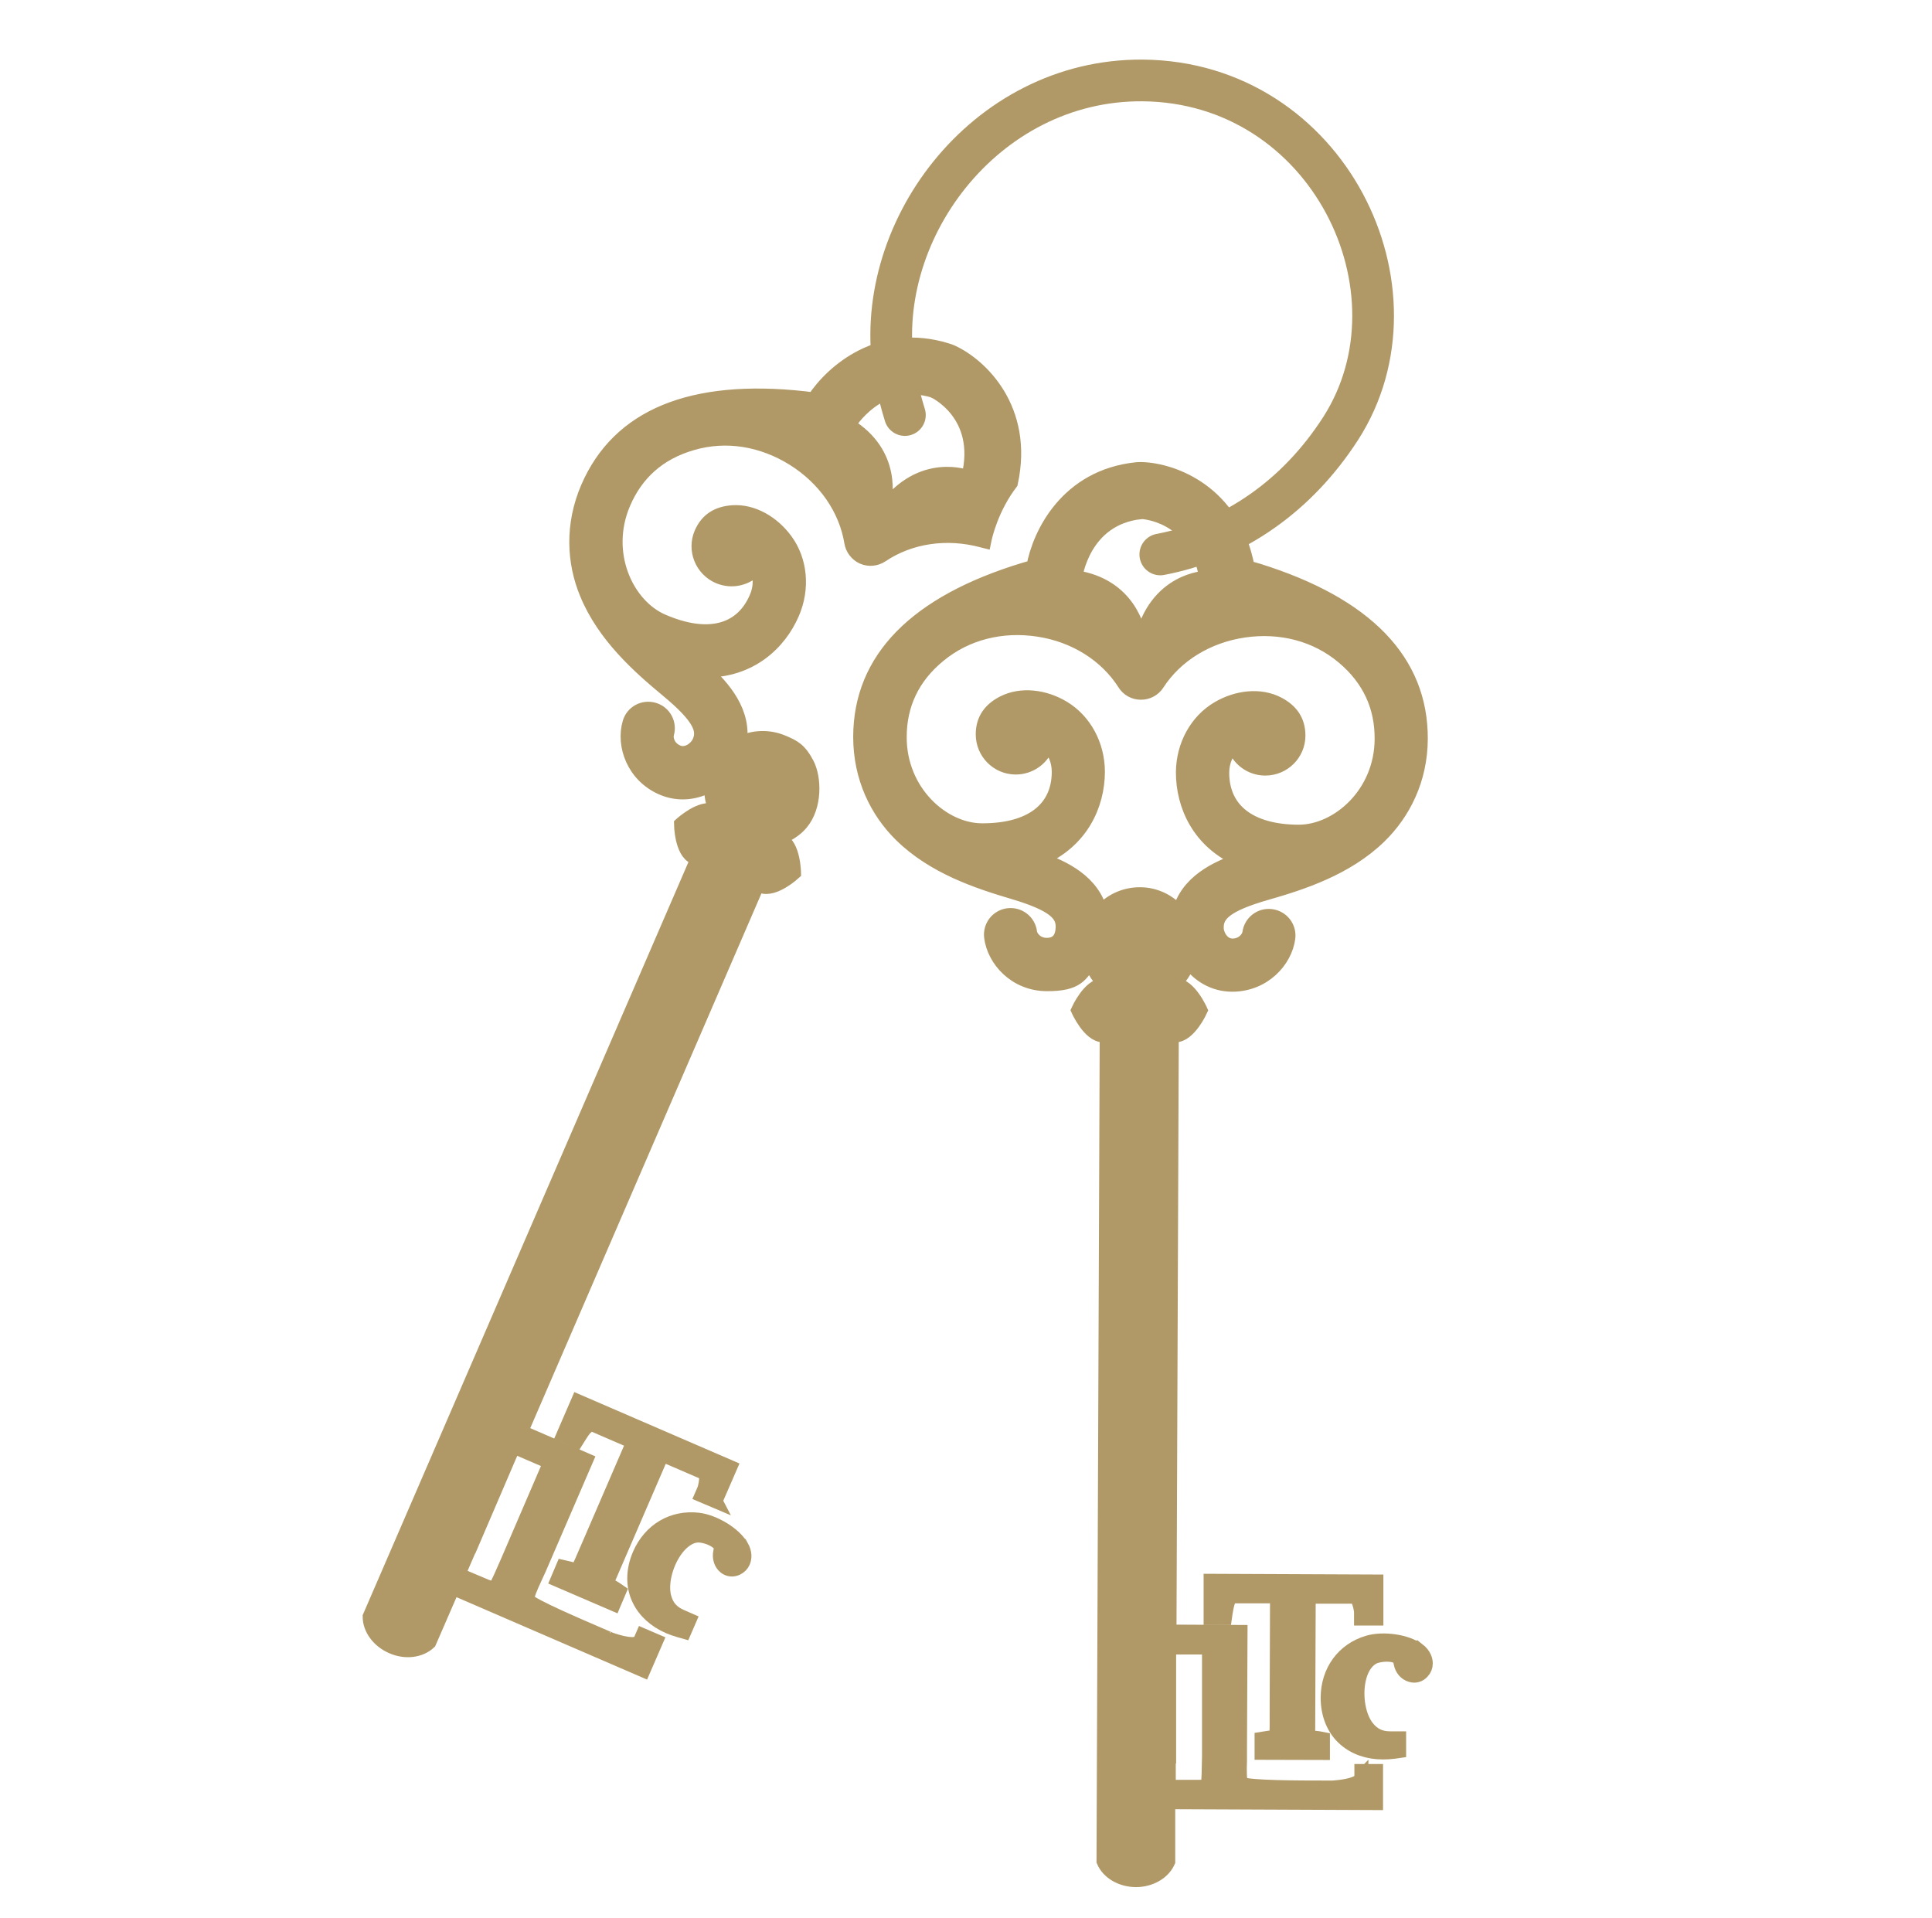
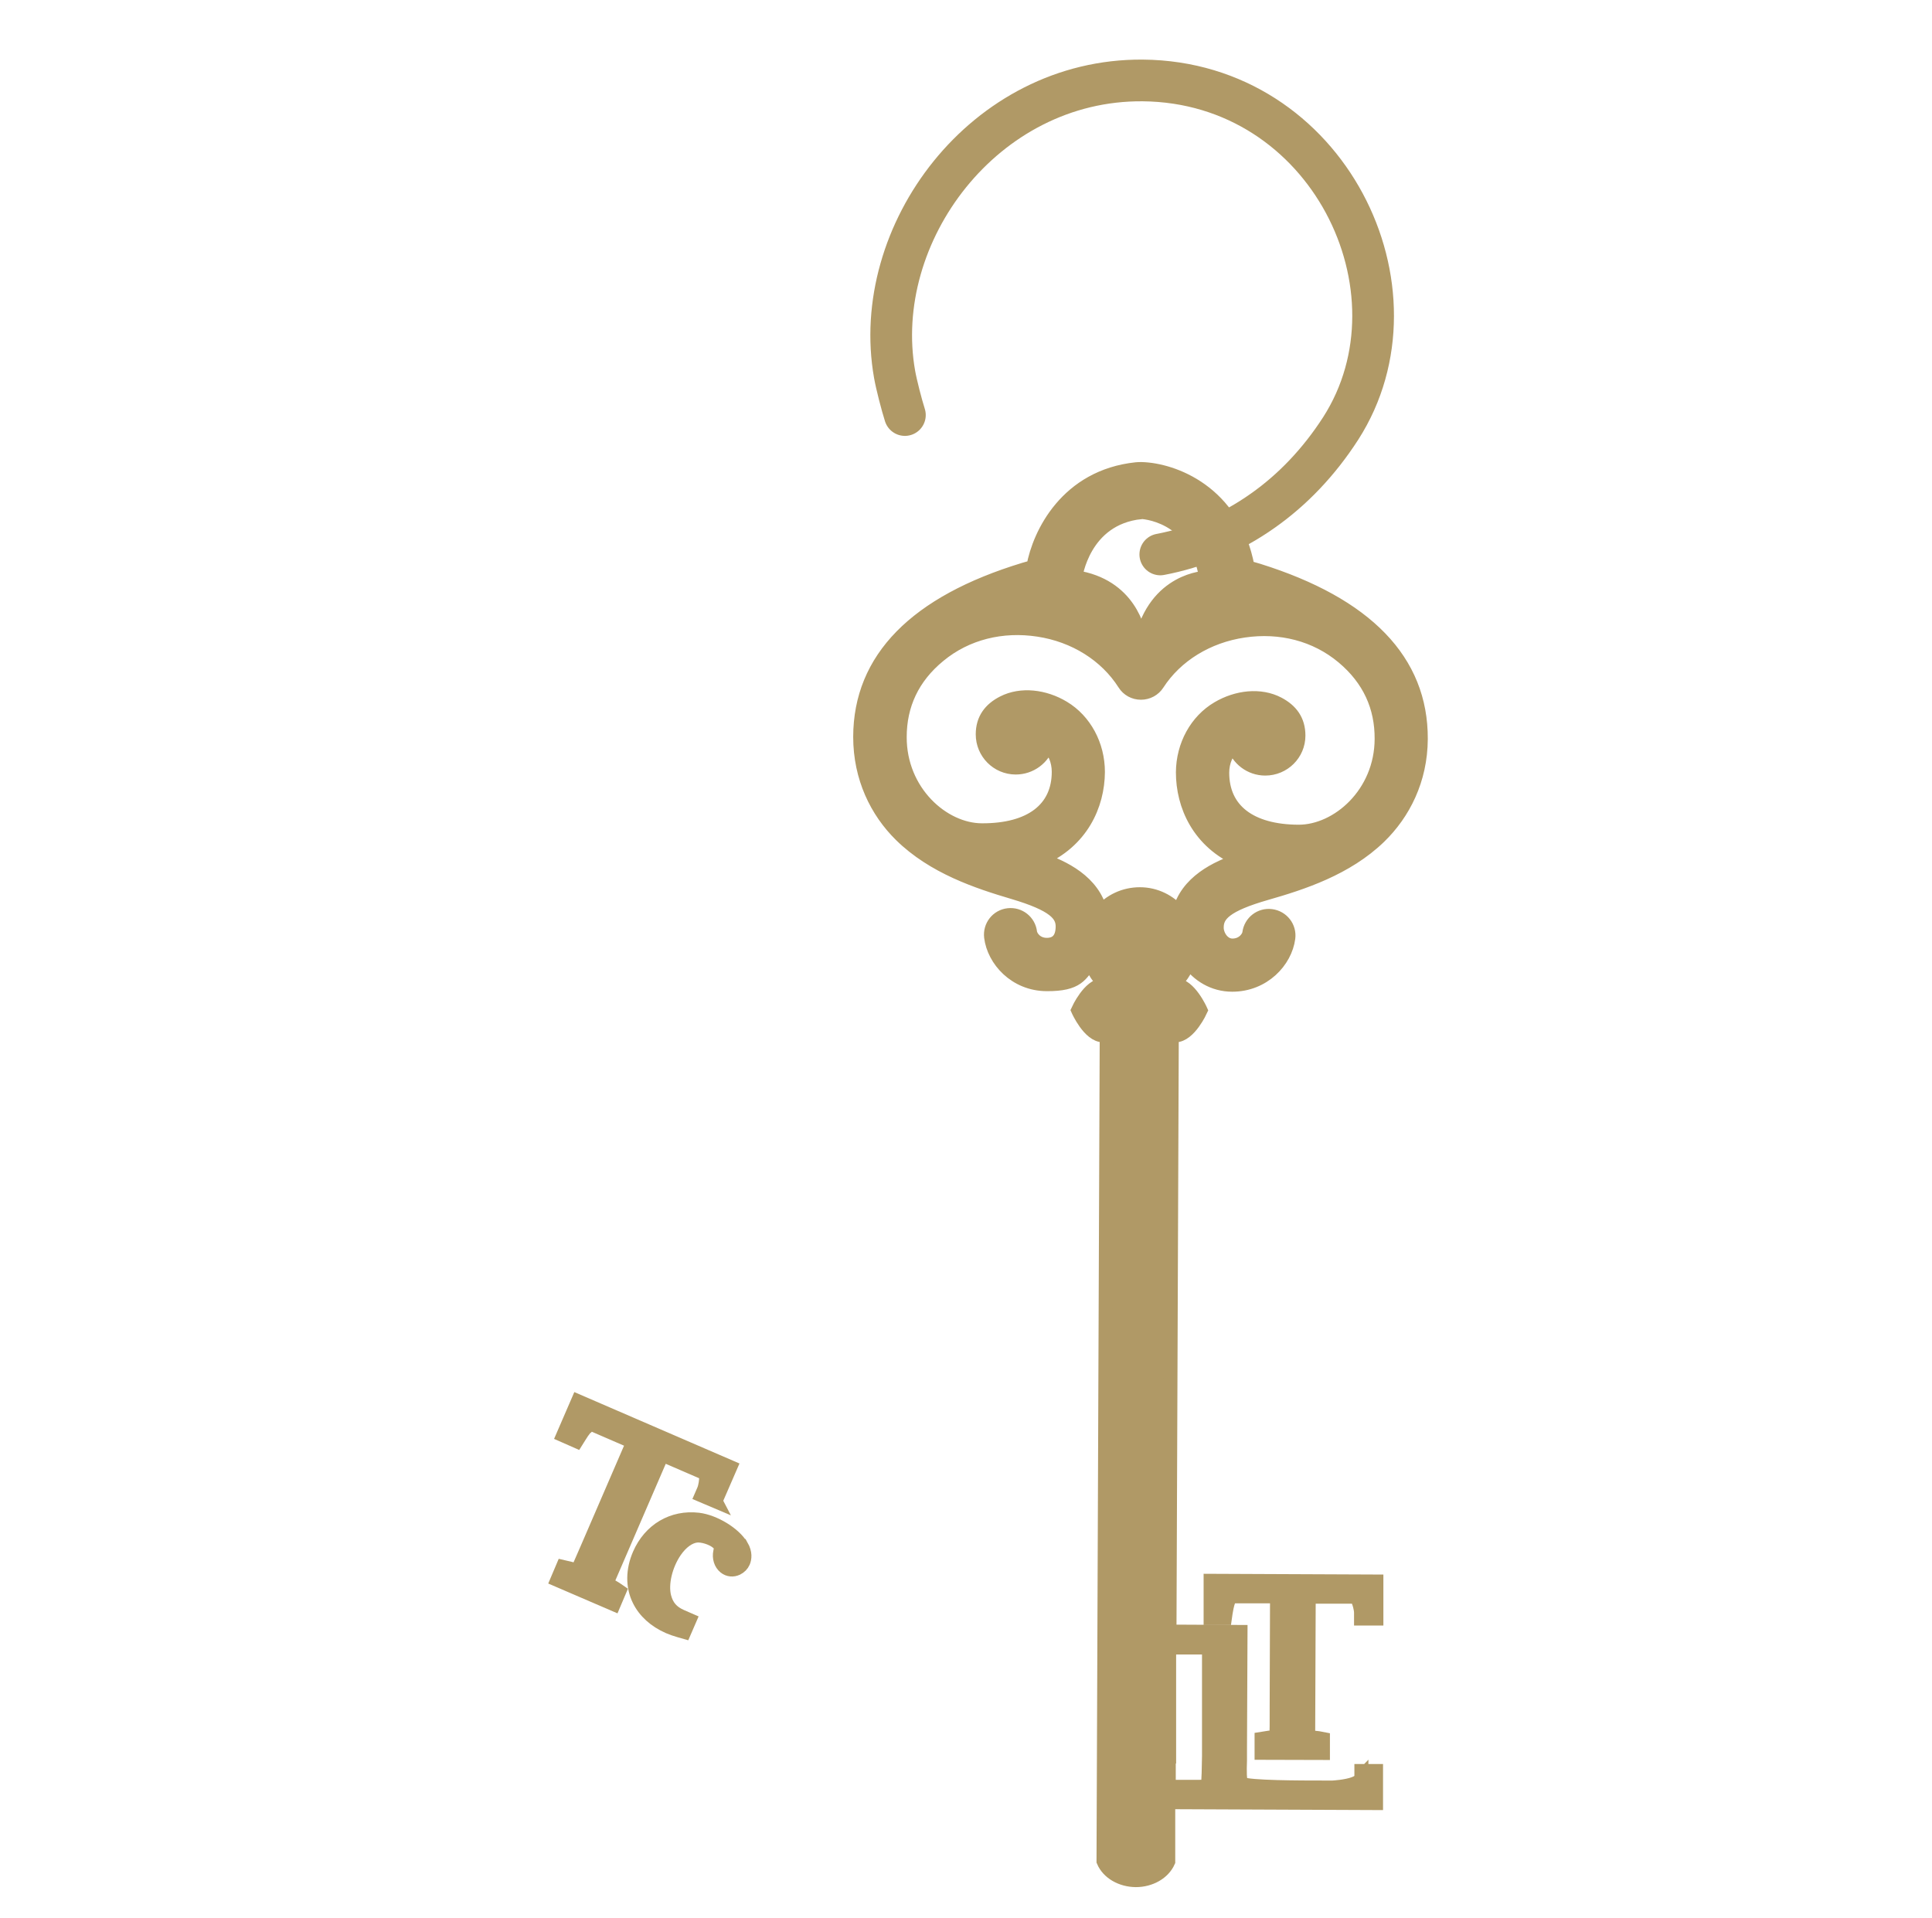
<svg xmlns="http://www.w3.org/2000/svg" width="139" height="138" viewBox="0 0 139 138" fill="none">
-   <path d="M51.483 107.998L52.544 105.557L41.581 100.817L40.52 103.27L41.478 103.692L41.67 103.385C42.002 102.836 42.194 102.657 42.283 102.593H42.296C42.373 102.516 42.488 102.478 42.603 102.478L45.554 103.756C43.906 107.576 42.973 109.736 42.437 110.975C41.836 112.368 41.734 112.598 41.644 112.777C41.568 112.968 41.504 112.994 41.504 112.994C41.44 113.007 41.197 112.917 41.044 112.866L40.494 112.738L40.098 113.671L44.162 115.422L44.558 114.489L44.277 114.297L44.085 114.182C43.778 114.029 43.663 113.863 43.74 113.684L47.637 104.663L50.653 105.966C50.729 106.056 50.781 106.158 50.793 106.298C50.819 106.477 50.742 106.963 50.64 107.206L50.474 107.589L51.496 108.023L51.483 107.998Z" fill="#B09966" stroke="#B09966" stroke-miterlimit="10" />
+   <path d="M51.483 107.998L52.544 105.557L41.581 100.817L40.52 103.27L41.478 103.692L41.67 103.385C42.002 102.836 42.194 102.657 42.283 102.593H42.296C42.373 102.516 42.488 102.478 42.603 102.478L45.554 103.756C41.836 112.368 41.734 112.598 41.644 112.777C41.568 112.968 41.504 112.994 41.504 112.994C41.44 113.007 41.197 112.917 41.044 112.866L40.494 112.738L40.098 113.671L44.162 115.422L44.558 114.489L44.277 114.297L44.085 114.182C43.778 114.029 43.663 113.863 43.74 113.684L47.637 104.663L50.653 105.966C50.729 106.056 50.781 106.158 50.793 106.298C50.819 106.477 50.742 106.963 50.64 107.206L50.474 107.589L51.496 108.023L51.483 107.998Z" fill="#B09966" stroke="#B09966" stroke-miterlimit="10" />
  <path d="M53.336 111.231C52.838 110.362 51.394 109.48 50.244 109.339C48.391 109.122 46.768 110.081 46.002 111.844C45.516 112.968 45.503 114.131 45.976 115.102C46.385 115.946 47.126 116.61 48.11 117.044C48.353 117.147 48.608 117.236 48.877 117.313L49.234 117.415L49.605 116.559L49.017 116.303C48.34 116.009 47.969 115.575 47.791 114.885C47.56 113.952 47.88 112.611 48.557 111.614C49.017 110.949 49.567 110.553 50.103 110.489C50.512 110.438 51.279 110.656 51.662 111.013C51.752 111.09 51.854 111.218 51.854 111.346C51.854 111.448 51.841 111.563 51.816 111.652C51.726 112.074 51.854 112.508 52.16 112.751C52.416 112.956 52.736 112.981 53.029 112.841C53.234 112.738 53.387 112.585 53.477 112.381C53.579 112.138 53.643 111.742 53.349 111.231H53.336Z" fill="#B09966" stroke="#B09966" stroke-miterlimit="10" />
-   <path d="M56.122 60.426L55.93 60.337C56.594 60.132 57.246 59.723 57.655 59.225C58.677 57.998 58.6 55.967 58.077 54.957C57.553 53.948 57.105 53.718 56.339 53.398C55.291 52.951 54.167 53.015 53.221 53.488C53.617 51.252 52.033 49.437 50.717 48.249C53.975 48.274 56.083 46.294 57.016 44.122C57.783 42.346 57.604 40.339 56.543 38.883C55.611 37.605 54.154 36.749 52.697 36.851C51.662 36.928 50.883 37.362 50.448 38.359C49.924 39.56 50.487 40.966 51.688 41.489C52.672 41.911 53.77 41.63 54.435 40.863C54.729 41.477 54.729 42.269 54.409 42.997C53.349 45.463 50.895 46.077 47.675 44.684C45.094 43.572 43.318 39.803 44.877 36.187C45.784 34.078 47.394 32.596 49.784 31.906C52.25 31.178 54.844 31.625 57.08 33.018C59.329 34.423 60.849 36.608 61.245 39.023C61.322 39.496 61.642 39.905 62.076 40.097C62.523 40.288 63.022 40.237 63.431 39.969C65.462 38.602 68.107 38.206 70.663 38.896C70.714 38.908 70.765 38.921 70.816 38.934C70.906 38.487 71.365 36.544 72.733 34.743C73.895 29.389 70.509 26.246 68.503 25.326C68.478 25.326 68.465 25.3 68.439 25.3C68.337 25.262 68.235 25.211 68.12 25.185C63.328 23.703 59.878 26.706 58.549 28.737C58.319 28.712 58.089 28.673 57.859 28.648C49.745 27.766 44.507 29.926 42.283 35.075C41.12 37.771 41.274 40.48 42.207 42.716C43.459 45.757 45.976 47.981 48.008 49.667C50.397 51.648 50.666 52.542 50.308 53.36C50.09 53.858 49.401 54.382 48.749 54.101C48.033 53.794 47.906 53.104 47.995 52.798C48.212 52.044 47.791 51.264 47.037 51.047C46.283 50.83 45.503 51.252 45.286 52.006C44.813 53.616 45.567 55.813 47.637 56.708C48.877 57.244 50.167 57.04 51.189 56.427C51.113 57.129 51.253 57.832 51.56 58.446L51.368 58.356C50.448 57.96 48.992 59.302 48.992 59.302C48.992 59.302 49.017 61.282 49.937 61.678L50.18 61.781L26.592 116.316C26.592 117.198 27.231 118.067 28.202 118.488C29.16 118.91 30.234 118.782 30.886 118.169L32.585 114.259L46.295 120.188L47.215 118.067L46.232 117.645L46.066 118.028C45.95 118.284 45.58 118.297 45.376 118.284C44.762 118.258 43.868 117.926 43.88 117.926L43.165 117.619C41.836 117.044 38.284 115.537 37.964 115.115C37.888 114.872 38.182 114.221 38.501 113.531C38.603 113.301 38.718 113.058 38.833 112.802L42.181 105.046L37.492 103.014L54.512 63.646L54.754 63.748C55.674 64.144 57.131 62.803 57.131 62.803C57.131 62.803 57.105 60.822 56.185 60.426H56.122ZM67.213 28.149C67.213 28.149 70.79 29.798 69.666 34.334C69.666 34.334 66.28 32.967 63.597 36.685H63.571C63.571 36.672 63.558 36.659 63.545 36.634C63.75 35.867 64.389 32.647 61.041 30.59C61.041 30.59 63.213 26.897 67.213 28.137V28.149ZM39.204 105.046C39.549 105.199 39.523 105.34 39.447 105.519L36.495 112.381C36.188 113.083 35.779 114.029 35.588 114.31C35.37 114.259 35.217 114.208 35.013 114.144L32.981 113.288L33.85 111.282H33.863L36.61 104.88L36.955 104.088L39.204 105.059V105.046Z" fill="#B09966" stroke="#B09966" stroke-miterlimit="10" />
  <path d="M99.029 116.444V113.786L87.095 113.735V116.418H88.13L88.181 116.061C88.283 115.422 88.373 115.179 88.437 115.089C88.488 114.987 88.564 114.911 88.667 114.859H91.874C91.861 119.038 91.848 121.376 91.848 122.731C91.848 124.238 91.848 124.494 91.835 124.698C91.835 124.903 91.797 124.954 91.797 124.954C91.746 124.992 91.49 125.005 91.324 125.018L90.762 125.107V126.117L95.183 126.129V125.12L94.851 125.056L94.634 125.031C94.293 125.014 94.123 124.907 94.123 124.711L94.161 114.885H97.445C97.547 114.949 97.637 115.026 97.701 115.141C97.79 115.294 97.918 115.767 97.918 116.035V116.457H99.029V116.444Z" fill="#B09966" stroke="#B09966" stroke-miterlimit="10" />
-   <path d="M102.007 118.693C101.202 118.092 99.528 117.849 98.429 118.169C96.64 118.693 95.528 120.226 95.516 122.143C95.516 123.369 95.95 124.443 96.768 125.146C97.471 125.759 98.416 126.091 99.489 126.091C99.758 126.091 100.026 126.078 100.307 126.04L100.665 125.989V125.069H100.026C99.298 125.069 98.774 124.813 98.339 124.238C97.764 123.472 97.522 122.104 97.752 120.929C97.905 120.137 98.263 119.562 98.736 119.281C99.081 119.076 99.873 118.974 100.371 119.14C100.486 119.178 100.627 119.255 100.678 119.37C100.716 119.459 100.754 119.574 100.767 119.664C100.844 120.098 101.138 120.431 101.521 120.533C101.828 120.622 102.134 120.533 102.352 120.277C102.505 120.111 102.582 119.907 102.582 119.689C102.582 119.421 102.479 119.038 102.019 118.68L102.007 118.693Z" fill="#B09966" stroke="#B09966" stroke-miterlimit="10" />
  <path d="M97.956 127.829C97.956 128.11 97.624 128.263 97.419 128.34C96.844 128.557 95.899 128.608 95.899 128.608H95.119C93.663 128.608 89.817 128.608 89.344 128.34C89.178 128.148 89.191 127.433 89.216 126.666C89.216 126.411 89.216 126.142 89.216 125.861L89.254 117.415L84.143 117.389L84.309 74.494H84.565C85.562 74.494 86.379 72.693 86.379 72.693C86.379 72.693 85.574 70.878 84.578 70.878H84.361C84.884 70.431 85.293 69.843 85.51 69.179C86.201 70.15 87.299 70.853 88.654 70.853C90.903 70.853 92.474 69.153 92.692 67.492C92.794 66.713 92.244 66.01 91.465 65.908C90.686 65.805 89.983 66.355 89.88 67.134C89.842 67.441 89.446 68.029 88.667 68.029C87.964 68.029 87.529 67.275 87.542 66.726C87.542 65.831 88.143 65.115 91.133 64.259C93.675 63.531 96.87 62.496 99.234 60.209C100.972 58.522 102.211 56.107 102.224 53.168C102.249 47.559 98.314 43.483 90.519 41.042C90.277 40.966 90.021 40.902 89.766 40.825C88.756 35.369 84.373 33.81 82.15 33.746C82.124 33.746 82.099 33.746 82.086 33.746C81.971 33.746 81.869 33.746 81.754 33.759C76.77 34.283 74.777 38.397 74.343 40.787C74.126 40.851 73.895 40.914 73.678 40.978C65.871 43.355 61.897 47.406 61.884 53.015C61.884 55.954 63.086 58.382 64.811 60.081C67.162 62.394 70.343 63.442 72.886 64.196C75.863 65.077 76.464 65.806 76.451 66.687C76.438 67.569 76.017 67.978 75.314 67.978C74.534 67.978 74.151 67.39 74.113 67.083C74.023 66.304 73.32 65.754 72.541 65.844C71.762 65.933 71.212 66.636 71.302 67.415C71.506 69.077 73.052 70.802 75.301 70.814C77.55 70.827 77.754 70.124 78.457 69.166C78.674 69.843 79.07 70.431 79.594 70.878H79.377C78.38 70.878 77.563 72.68 77.563 72.68C77.563 72.68 78.368 74.494 79.364 74.494H79.62L79.39 133.911C79.735 134.729 80.668 135.266 81.716 135.278C82.763 135.278 83.696 134.742 84.054 133.937V129.669C84.067 129.669 99.004 129.733 99.004 129.733V127.42H97.943V127.842L97.956 127.829ZM82.086 36.838C82.086 36.838 86.022 36.941 86.775 41.566C86.775 41.566 83.121 41.643 82.112 46.115C82.112 46.115 82.099 46.128 82.086 46.141C82.086 46.141 82.061 46.115 82.048 46.102C81.933 45.323 81.255 42.116 77.371 41.528C77.371 41.528 77.908 37.286 82.086 36.851V36.838ZM79.186 65.639C78.662 63.429 76.502 62.394 74.816 61.819C77.818 60.554 78.981 57.909 78.994 55.545C78.994 53.603 78.035 51.839 76.502 50.919C75.148 50.102 73.461 49.897 72.171 50.562C71.251 51.034 70.701 51.75 70.701 52.836C70.701 54.152 71.762 55.226 73.078 55.226C74.138 55.226 75.046 54.536 75.352 53.564C75.863 54.012 76.17 54.74 76.17 55.532C76.17 58.216 74.151 59.749 70.65 59.736C67.839 59.736 64.721 56.963 64.734 53.028C64.734 50.728 65.641 48.734 67.558 47.163C69.538 45.527 72.107 44.914 74.701 45.31C77.32 45.706 79.582 47.124 80.898 49.194C81.153 49.603 81.6 49.846 82.086 49.846C82.572 49.846 83.019 49.603 83.274 49.207C84.603 47.15 86.878 45.757 89.497 45.374C92.104 44.991 94.659 45.629 96.627 47.278C98.531 48.875 99.413 50.868 99.4 53.168C99.387 57.104 96.244 59.838 93.433 59.838C89.932 59.826 87.938 58.279 87.938 55.596C87.938 54.791 88.258 54.076 88.769 53.628C89.063 54.599 89.97 55.302 91.031 55.302C92.347 55.302 93.42 54.242 93.42 52.926C93.42 51.839 92.883 51.124 91.963 50.638C90.673 49.961 88.999 50.153 87.632 50.958C86.085 51.865 85.114 53.628 85.102 55.571C85.102 57.934 86.239 60.592 89.229 61.87C87.542 62.432 85.37 63.454 84.833 65.665C84.156 64.86 83.147 64.336 82.009 64.336C80.872 64.336 79.863 64.834 79.173 65.639H79.186ZM86.903 128.493C86.686 128.532 86.52 128.557 86.303 128.557H84.092V126.385H84.118V119.408V118.539H86.571C86.954 118.539 86.98 118.68 86.98 118.872V126.347C86.967 127.113 86.954 128.136 86.891 128.468L86.903 128.493Z" fill="#B09966" stroke="#B09966" stroke-miterlimit="10" />
  <path d="M65.104 29.862C64.874 29.146 64.491 27.664 64.363 26.936C62.574 16.828 70.803 5.699 82.214 5.788C95.554 5.903 102.812 20.904 96.461 30.82C94.889 33.261 92.985 35.241 90.864 36.736C88.577 38.359 86.047 39.407 83.479 39.892" stroke="#B09966" stroke-width="3" stroke-miterlimit="10" stroke-linecap="round" />
</svg>